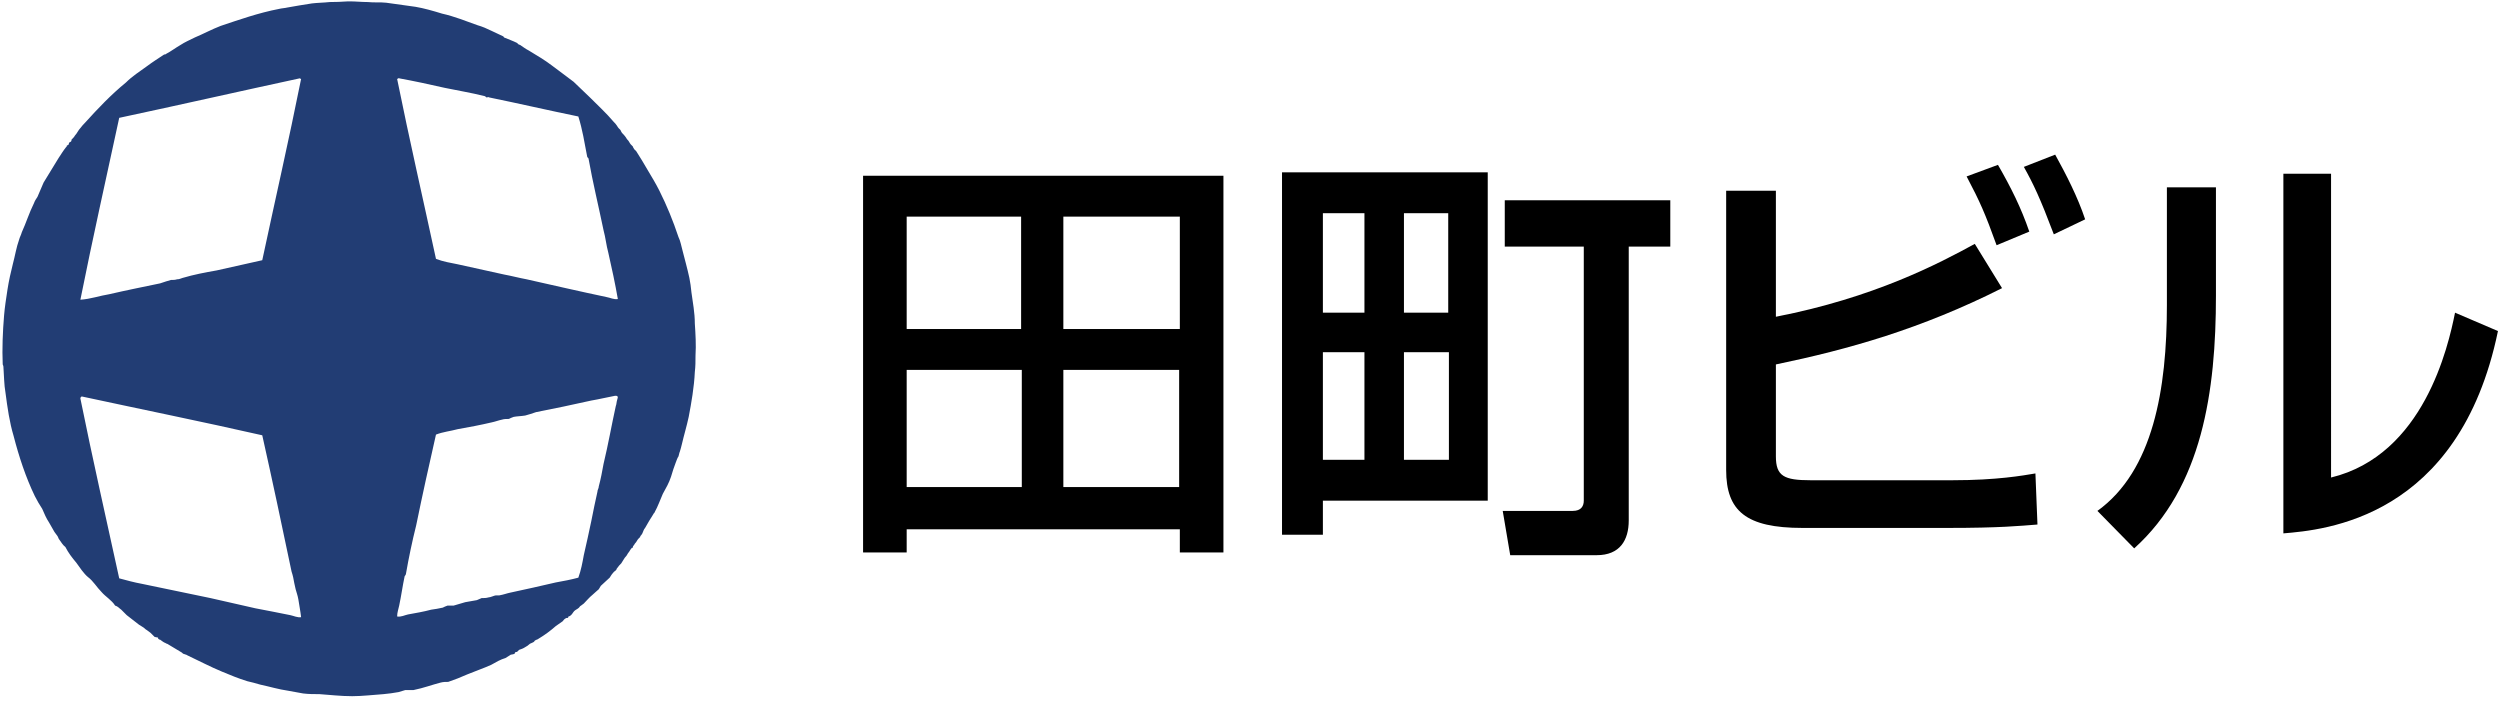
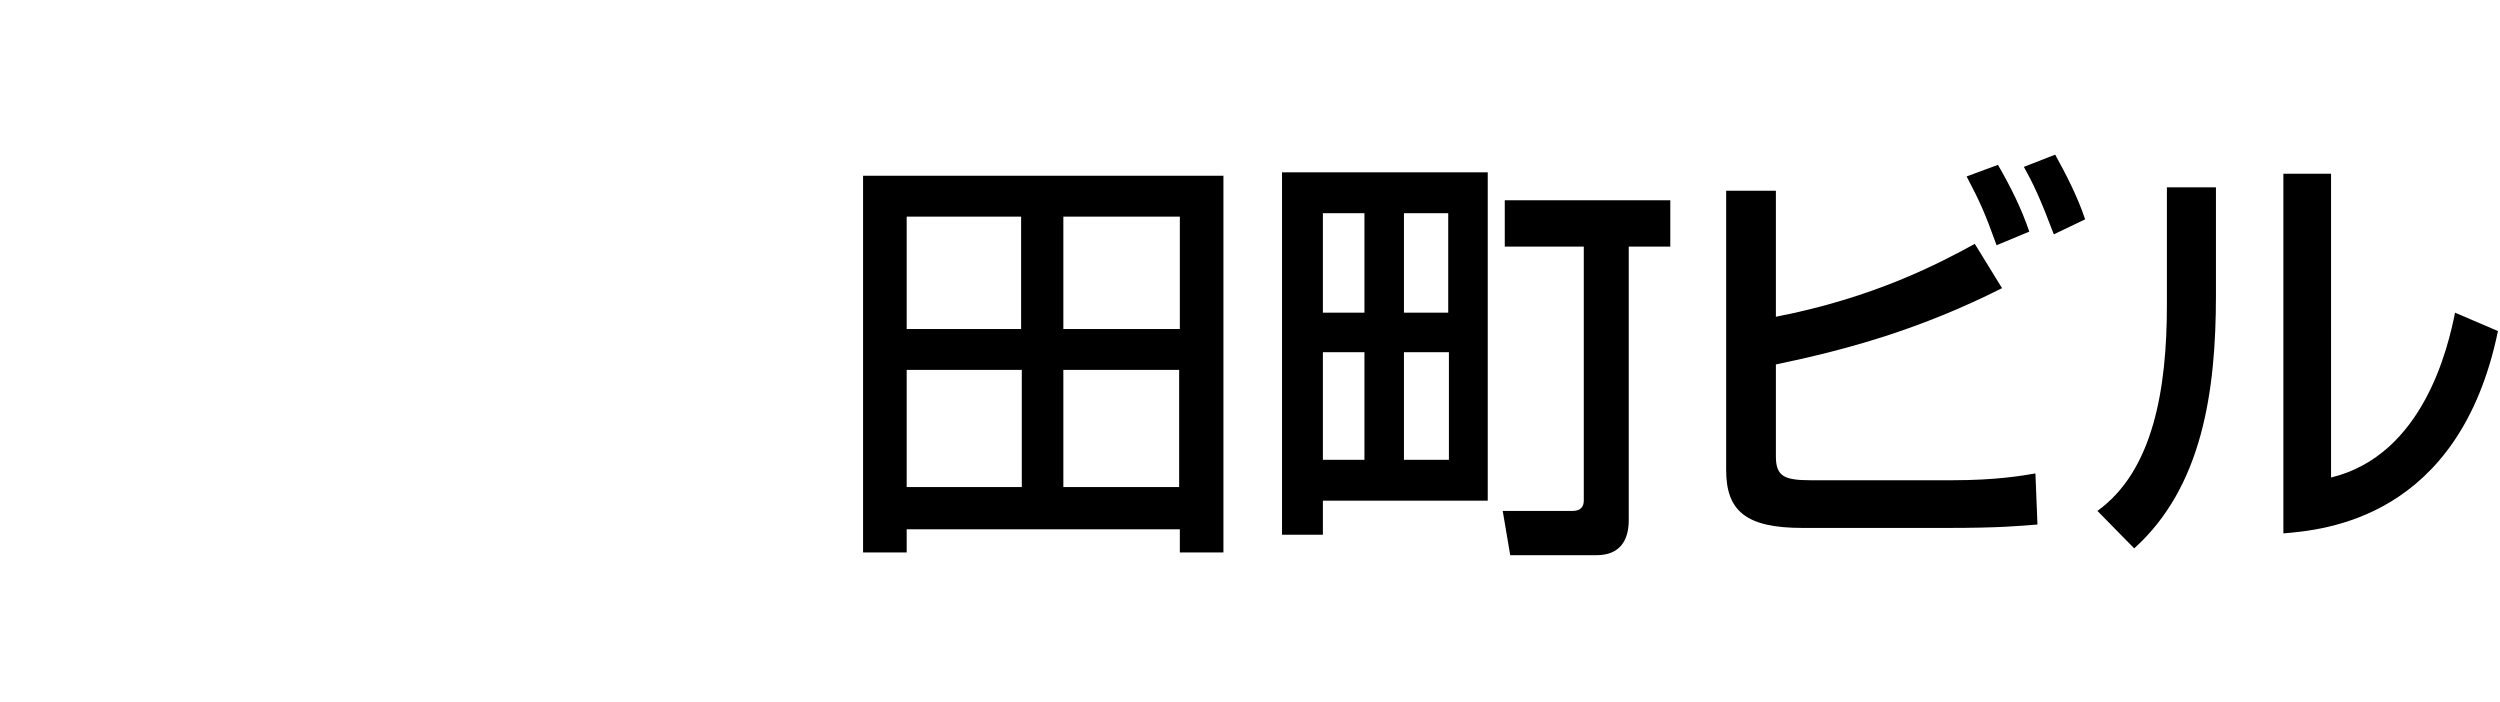
<svg xmlns="http://www.w3.org/2000/svg" version="1.2" viewBox="0 0 367 103" width="367" height="103">
  <style>.a{fill:#223d74}</style>
-   <path fill-rule="evenodd" class="a" d="m84.2 12c0.8 0.8 1.6 1.5 2.4 2.3 1.2 1.2 2.4 2.3 3.5 3.6 0.2 0.2 0.3 0.3 0.5 0.6 0 0 0.1 0.2 0.2 0.3 0.1 0.1 0.2 0.2 0.3 0.3 0 0.1 0.1 0.2 0.2 0.4 0.1 0.1 0.4 0.4 0.6 0.7 0 0 0.1 0.2 0.2 0.3 0.1 0.1 0.2 0.2 0.3 0.4 0 0 0.1 0.2 0.2 0.3 0.1 0.1 0.2 0.2 0.3 0.3 0 0.1 0.1 0.2 0.2 0.4 0.1 0.1 0.2 0.2 0.3 0.3 0.5 0.8 1.2 1.9 1.7 2.8 0.6 1 1.2 2 1.7 3 1.1 2.2 2 4.4 2.8 6.8 0.3 0.6 0.4 1.3 0.6 2 0.3 1.2 0.7 2.6 1 4q0.2 1 0.3 2.1c0.2 1.5 0.5 3 0.5 4.6 0.1 1.5 0.2 3.1 0.1 4.7 0 0.8 0 1.6-0.1 2.4-0.1 2.2-0.5 4.5-0.9 6.6-0.3 1.4-0.7 2.7-1 4-0.1 0.4-0.2 0.8-0.3 1.1-0.1 0.2-0.1 0.4-0.2 0.7-0.1 0.1-0.3 0.6-0.4 0.9-0.2 0.5-0.5 1.4-0.7 2.1-0.3 0.9-0.7 1.6-1.2 2.5-0.4 0.9-0.7 1.8-1.2 2.7 0 0.1-0.2 0.2-0.2 0.3-0.4 0.6-0.8 1.3-1.2 2-0.2 0.2-0.3 0.6-0.4 0.8-0.1 0.2-0.2 0.3-0.3 0.4 0 0 0 0.2-0.1 0.2-0.1 0.1-0.3 0.3-0.4 0.5q-0.1 0.2-0.3 0.4-0.1 0.2-0.2 0.3c-0.1 0.1-0.1 0.2-0.1 0.3 0 0-0.2 0-0.2 0.1-0.2 0.2-0.3 0.5-0.5 0.7q-0.2 0.4-0.5 0.7c-0.2 0.3-0.3 0.5-0.5 0.8-0.2 0.2-0.4 0.4-0.6 0.7-0.1 0.1-0.1 0.2-0.1 0.2-0.1 0.2-0.4 0.3-0.5 0.5-0.2 0.2-0.3 0.4-0.5 0.7-0.4 0.4-0.9 0.8-1.3 1.2-0.1 0.2-0.2 0.3-0.3 0.5-0.2 0.2-0.6 0.5-0.9 0.8-0.5 0.4-0.9 0.9-1.3 1.3-0.1 0.1-0.3 0.2-0.4 0.3-0.2 0.1-0.2 0.2-0.3 0.3-0.2 0.2-0.5 0.3-0.7 0.5-0.2 0.2-0.3 0.5-0.6 0.7 0 0.1-0.2 0-0.2 0.1-0.1 0-0.1 0.1-0.1 0.2-0.1 0-0.3 0-0.4 0.1-0.2 0.1-0.3 0.3-0.4 0.4-0.3 0.2-0.7 0.5-1 0.7-0.8 0.7-1.6 1.3-2.6 1.9-0.1 0.1-0.3 0.1-0.4 0.2-0.1 0-0.1 0.1-0.2 0.2-0.1 0.1-0.4 0.2-0.6 0.3-0.2 0.2-0.5 0.4-0.7 0.5-0.3 0.2-0.6 0.3-0.9 0.4-0.1 0.1-0.2 0.2-0.3 0.3-0.1 0-0.2 0-0.3 0.1 0 0 0 0.1-0.1 0.2-0.1 0-0.3 0.1-0.5 0.1-0.3 0.2-0.5 0.3-0.8 0.5-0.7 0.2-1.4 0.6-2.1 1-1.1 0.5-2.3 0.9-3.5 1.4-0.9 0.4-1.9 0.8-2.8 1.1-0.4 0-0.7 0-1.1 0.1-1.2 0.3-2.5 0.8-4 1.1-0.4 0-0.8 0-1.2 0-0.3 0.1-0.7 0.2-1 0.3q-1.1 0.2-2.2 0.3c-1.5 0.1-3.1 0.3-4.6 0.3-1.7 0-3.3-0.2-4.8-0.3-0.8 0-1.6 0-2.4-0.1-0.7-0.1-1.5-0.3-2.2-0.4-1.4-0.2-2.7-0.6-4.1-0.9q-1-0.3-1.9-0.5c-1.3-0.4-2.5-0.9-3.7-1.4-1.7-0.7-3.4-1.6-5.1-2.4-0.1-0.1-0.3-0.1-0.5-0.2-0.1 0-0.2-0.1-0.3-0.2q-0.5-0.3-1-0.6c-0.3-0.2-0.7-0.4-1-0.6-0.1-0.1-0.3-0.1-0.4-0.2-0.3-0.1-0.5-0.3-0.8-0.5 0 0-0.2 0-0.2-0.1-0.1 0-0.1-0.1-0.1-0.2-0.1 0-0.4-0.1-0.5-0.1-0.2-0.2-0.4-0.4-0.6-0.6-0.3-0.2-0.5-0.4-0.7-0.5-0.3-0.3-0.7-0.5-1-0.7-0.6-0.5-1.2-0.9-1.8-1.4-0.2-0.2-0.5-0.5-0.8-0.8-0.3-0.2-0.5-0.5-0.9-0.6-0.5-0.8-1.4-1.3-2-2-0.7-0.7-1.2-1.6-2-2.2-0.6-0.5-1.2-1.4-1.7-2.1-0.6-0.7-1.2-1.5-1.6-2.3-0.4-0.3-0.6-0.7-0.9-1.1-0.1-0.1-0.1-0.2-0.2-0.4-0.1-0.2-0.3-0.4-0.5-0.7q-0.4-0.7-0.8-1.4c-0.4-0.6-0.7-1.3-1-2-0.4-0.6-0.8-1.3-1.1-1.9-1.3-2.7-2.3-5.7-3.1-8.8-0.6-2-0.9-4.1-1.2-6.4-0.2-1.1-0.2-2.4-0.3-3.8 0-0.1-0.1-0.3-0.1-0.3-0.1-2.3 0-4.8 0.2-7.2 0.1-1.2 0.3-2.5 0.5-3.8 0.2-1.3 0.5-2.6 0.8-3.8 0.3-1.1 0.5-2.4 0.9-3.5 0.1-0.4 0.3-0.7 0.4-1.1 0.6-1.3 1.1-2.9 1.8-4.3 0.1-0.3 0.3-0.6 0.5-0.9 0.3-0.7 0.6-1.4 0.9-2.1 0.7-1.2 1.5-2.4 2.2-3.6 0.4-0.6 0.7-1.1 1.1-1.6 0.1 0 0.1-0.2 0.1-0.2 0.1-0.1 0.2-0.1 0.3-0.2 0-0.1 0-0.2 0.1-0.3 0 0 0.2-0.1 0.2-0.1 0.1-0.1 0.1-0.2 0.1-0.3 0.2-0.2 0.4-0.4 0.5-0.6 0.3-0.3 0.5-0.8 0.8-1.1q0.3-0.4 0.7-0.8c1.9-2.1 3.8-4.1 6-5.9 0.9-0.9 2-1.6 3.1-2.4 0.8-0.6 1.6-1.1 2.5-1.7 0.1 0 0.2 0 0.3-0.1 0.6-0.3 1.4-0.9 2.1-1.3 0.6-0.4 1.3-0.7 2.1-1.1 1.2-0.5 2.5-1.2 3.8-1.7 2.7-0.9 5.5-1.9 8.6-2.5 0.4-0.1 0.8-0.1 1.2-0.2 1.1-0.2 2.3-0.4 3.6-0.6 0.8-0.1 1.7-0.1 2.6-0.2q1.3 0 2.7-0.1c0.1 0 0.1 0 0.2 0 0.9 0 1.8 0.1 2.7 0.1 0.9 0.1 1.8 0 2.7 0.1 1.4 0.2 2.8 0.4 4.3 0.6 1.2 0.2 2.6 0.6 3.9 1 1.8 0.4 3.5 1.1 5.2 1.7 0.7 0.2 1.4 0.5 2 0.8 0.6 0.3 1.1 0.5 1.7 0.8 0.1 0 0.1 0.1 0.2 0.2 0.7 0.3 1.3 0.5 1.9 0.8 0.1 0.1 0.1 0.1 0.2 0.2 0.2 0.1 0.3 0.1 0.4 0.2 0.3 0.2 0.7 0.5 1.1 0.7 0.6 0.4 1.2 0.7 1.8 1.1q0.8 0.5 1.6 1.1 1.6 1.2 3.2 2.4zm-25.9-0.4c1.8 8.9 3.8 17.6 5.7 26.4 1 0.4 2.2 0.6 3.2 0.8 2.3 0.5 4.5 1 6.8 1.5 1.1 0.2 2.2 0.5 3.3 0.7 4 0.9 7.9 1.8 11.7 2.6 0.6 0.1 1.1 0.4 1.7 0.3-0.4-2.3-0.9-4.6-1.4-6.8-0.3-1.1-0.4-2.2-0.7-3.3-0.7-3.4-1.6-7.1-2.2-10.5 0-0.1-0.2-0.2-0.2-0.3-0.4-2.1-0.7-4-1.3-5.9-4.4-0.9-8.7-1.9-13.1-2.8-0.1-0.1-0.2 0-0.4 0-0.1-0.1-0.2-0.2-0.3-0.2-2-0.5-3.9-0.8-5.8-1.2-2.2-0.5-4.5-1-6.7-1.4 0-0.1-0.3 0.1-0.3 0.1zm-40.8 5.7c-1.9 8.8-3.9 17.7-5.7 26.7 1.5-0.1 2.9-0.6 4.2-0.8 2.6-0.6 5.1-1.1 7.5-1.6 0.6-0.2 1.2-0.4 1.6-0.5 0.3 0 0.6 0 0.9-0.1 0.3 0 0.5-0.1 0.8-0.2 1.7-0.5 3.3-0.8 5-1.1 2.2-0.5 4.5-1 6.7-1.5 1.9-8.9 3.9-17.6 5.7-26.6-0.1 0-0.1-0.1-0.2-0.1-8.8 1.9-17.6 3.9-26.5 5.8zm72.8 40.8c-1.1 0.2-2.3 0.5-3.5 0.7-2.7 0.6-5.5 1.2-8.1 1.7-0.6 0.2-1.2 0.4-1.6 0.5-0.6 0.1-1.2 0.1-1.7 0.2-0.3 0.1-0.5 0.2-0.7 0.3-0.3 0-0.7 0-1 0.1-0.5 0.1-1 0.3-1.5 0.4-1.7 0.4-3.3 0.7-5 1-1.1 0.3-2.2 0.4-3.2 0.8-1 4.4-2 8.9-2.9 13.3-0.6 2.4-1.1 4.8-1.5 7.1 0 0.1-0.1 0.3-0.2 0.4-0.3 1.4-0.5 2.9-0.8 4.3-0.1 0.5-0.3 1-0.3 1.6 0.6 0.1 1.1-0.2 1.6-0.3 1.1-0.2 2.3-0.4 3.4-0.7q0.8-0.1 1.7-0.3c0.2-0.1 0.4-0.2 0.7-0.3 0.3 0 0.6 0 0.9 0 0.6-0.2 1.1-0.3 1.7-0.5 0.5-0.1 1.1-0.2 1.7-0.3 0.2-0.1 0.5-0.2 0.7-0.3 0.3 0 0.7 0 1-0.1 0.3 0 0.9-0.3 1.1-0.3 0.1 0 0.3 0 0.5 0 0.6-0.1 1.1-0.3 1.6-0.4 2.3-0.5 4.6-1 6.7-1.5 1.1-0.2 2.2-0.4 3.3-0.7 0.4-1.1 0.6-2.2 0.8-3.3q0.6-2.6 1.1-5c0.3-1.5 0.6-3 0.9-4.3 0-0.3 0.2-0.5 0.2-0.8 0.3-1.1 0.5-2.2 0.7-3.3 0.7-2.9 1.2-5.8 1.8-8.5 0.1-0.2 0.1-0.6 0.2-0.9 0-0.1 0.3-0.6-0.2-0.6q0 0-0.1 0zm-78.5 0.4c1.8 8.9 3.8 17.7 5.7 26.4 1.1 0.3 2.2 0.6 3.3 0.8 3.3 0.7 6.7 1.4 10.1 2.1 2.2 0.5 4.4 1 6.6 1.5 1.7 0.3 3.5 0.7 5.1 1 0.5 0.1 1.1 0.4 1.6 0.3-0.1-0.9-0.3-1.9-0.4-2.6-0.1-0.6-0.3-1.1-0.4-1.5q-0.1-0.5-0.2-0.9c-0.1-0.6-0.2-1.1-0.4-1.7-1.4-6.7-2.8-13.3-4.3-20-8.8-2-17.7-3.8-26.5-5.7q-0.2 0.1-0.2 0.3z" />
  <path fill-rule="evenodd" d="m126.7 25.8h52.9v55.3h-6.4v-3.4h-40.1v3.4h-6.4zm6.4 6v16.5h16.8v-16.5zm0 22.5v17.2h16.9v-17.2zm23-22.5v16.5h17.1v-16.5zm0 22.5v17.2h17v-17.2z" />
  <path fill-rule="evenodd" d="m188.2 25.3h30.2v48.2h-24.2v5h-6zm6 6v14.6h6.1v-14.6zm0 20.4v15.8h6.1v-15.8zm11.9-20.4v14.6h6.5v-14.6zm0 20.4v15.8h6.6v-15.8zm39.1-22.3v6.8h-6.1v40.2c0 2.9-1.3 5.1-4.7 5.1h-12.7l-1.1-6.5h10.3c1.2 0 1.6-0.7 1.6-1.5v-37.3h-11.6v-6.8z" />
  <path d="m260.7 28v18.5c14.4-2.8 23.9-7.8 29.2-10.7l4 6.5c-11.9 6-22.6 9-33.2 11.2v13.5c0 2.9 1.2 3.5 5.1 3.5h20.8c6.6 0 10.4-0.7 12.2-1l0.3 7.5c-2.6 0.2-5.4 0.5-13.2 0.5h-21.3c-8.3 0-11.2-2.5-11.2-8.5v-41zm32.4 8c-1.7-4.7-2.4-6.3-4.4-10.1l4.6-1.7c1.9 3.3 3.4 6.3 4.6 9.8zm8.4-1.6c-2-5.3-3-7.4-4.4-9.9l4.6-1.8c1.6 2.9 3.3 6.2 4.4 9.5z" />
  <path d="m325.3 43.4c0 14-2 28.1-12 37.1l-5.4-5.5c8.2-5.9 10.2-17.9 10.2-30.2v-17.3h7.2zm16.9 26.7c13.6-3.3 17.2-19.2 18.2-24.2l6.3 2.7c-5.7 27.6-25.6 29.2-31.5 29.7v-52.8h7z" />
</svg>